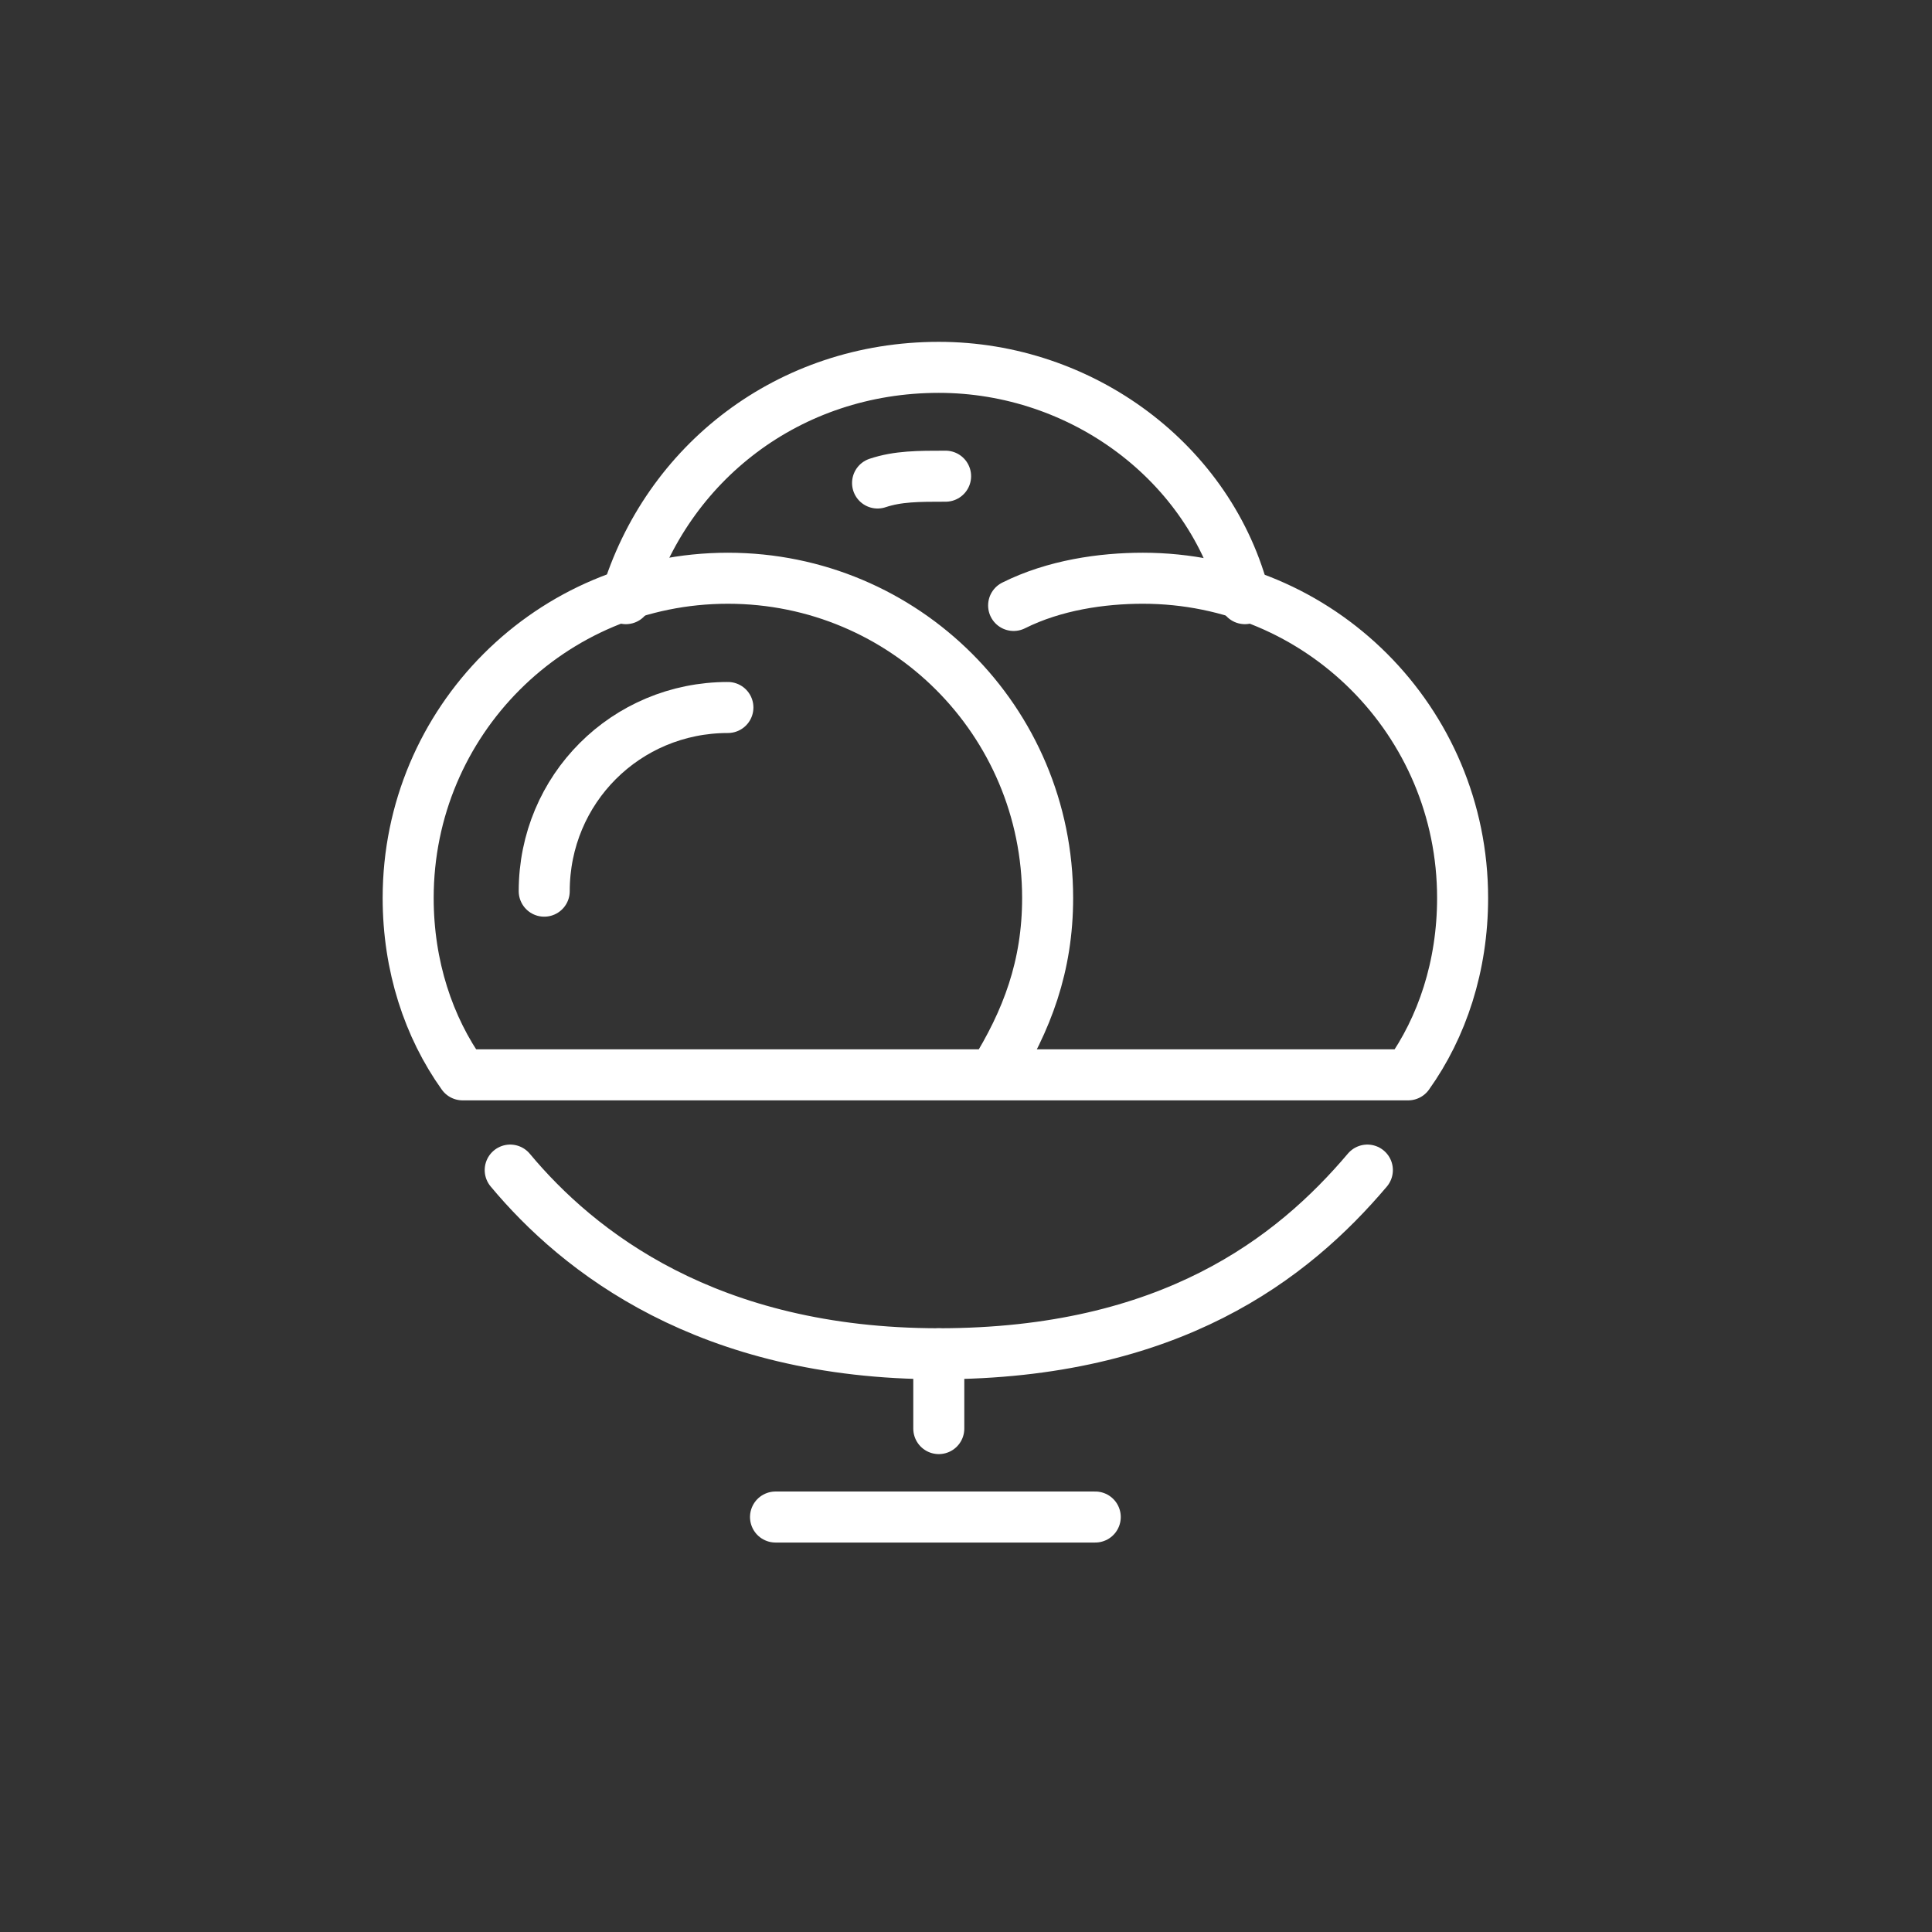
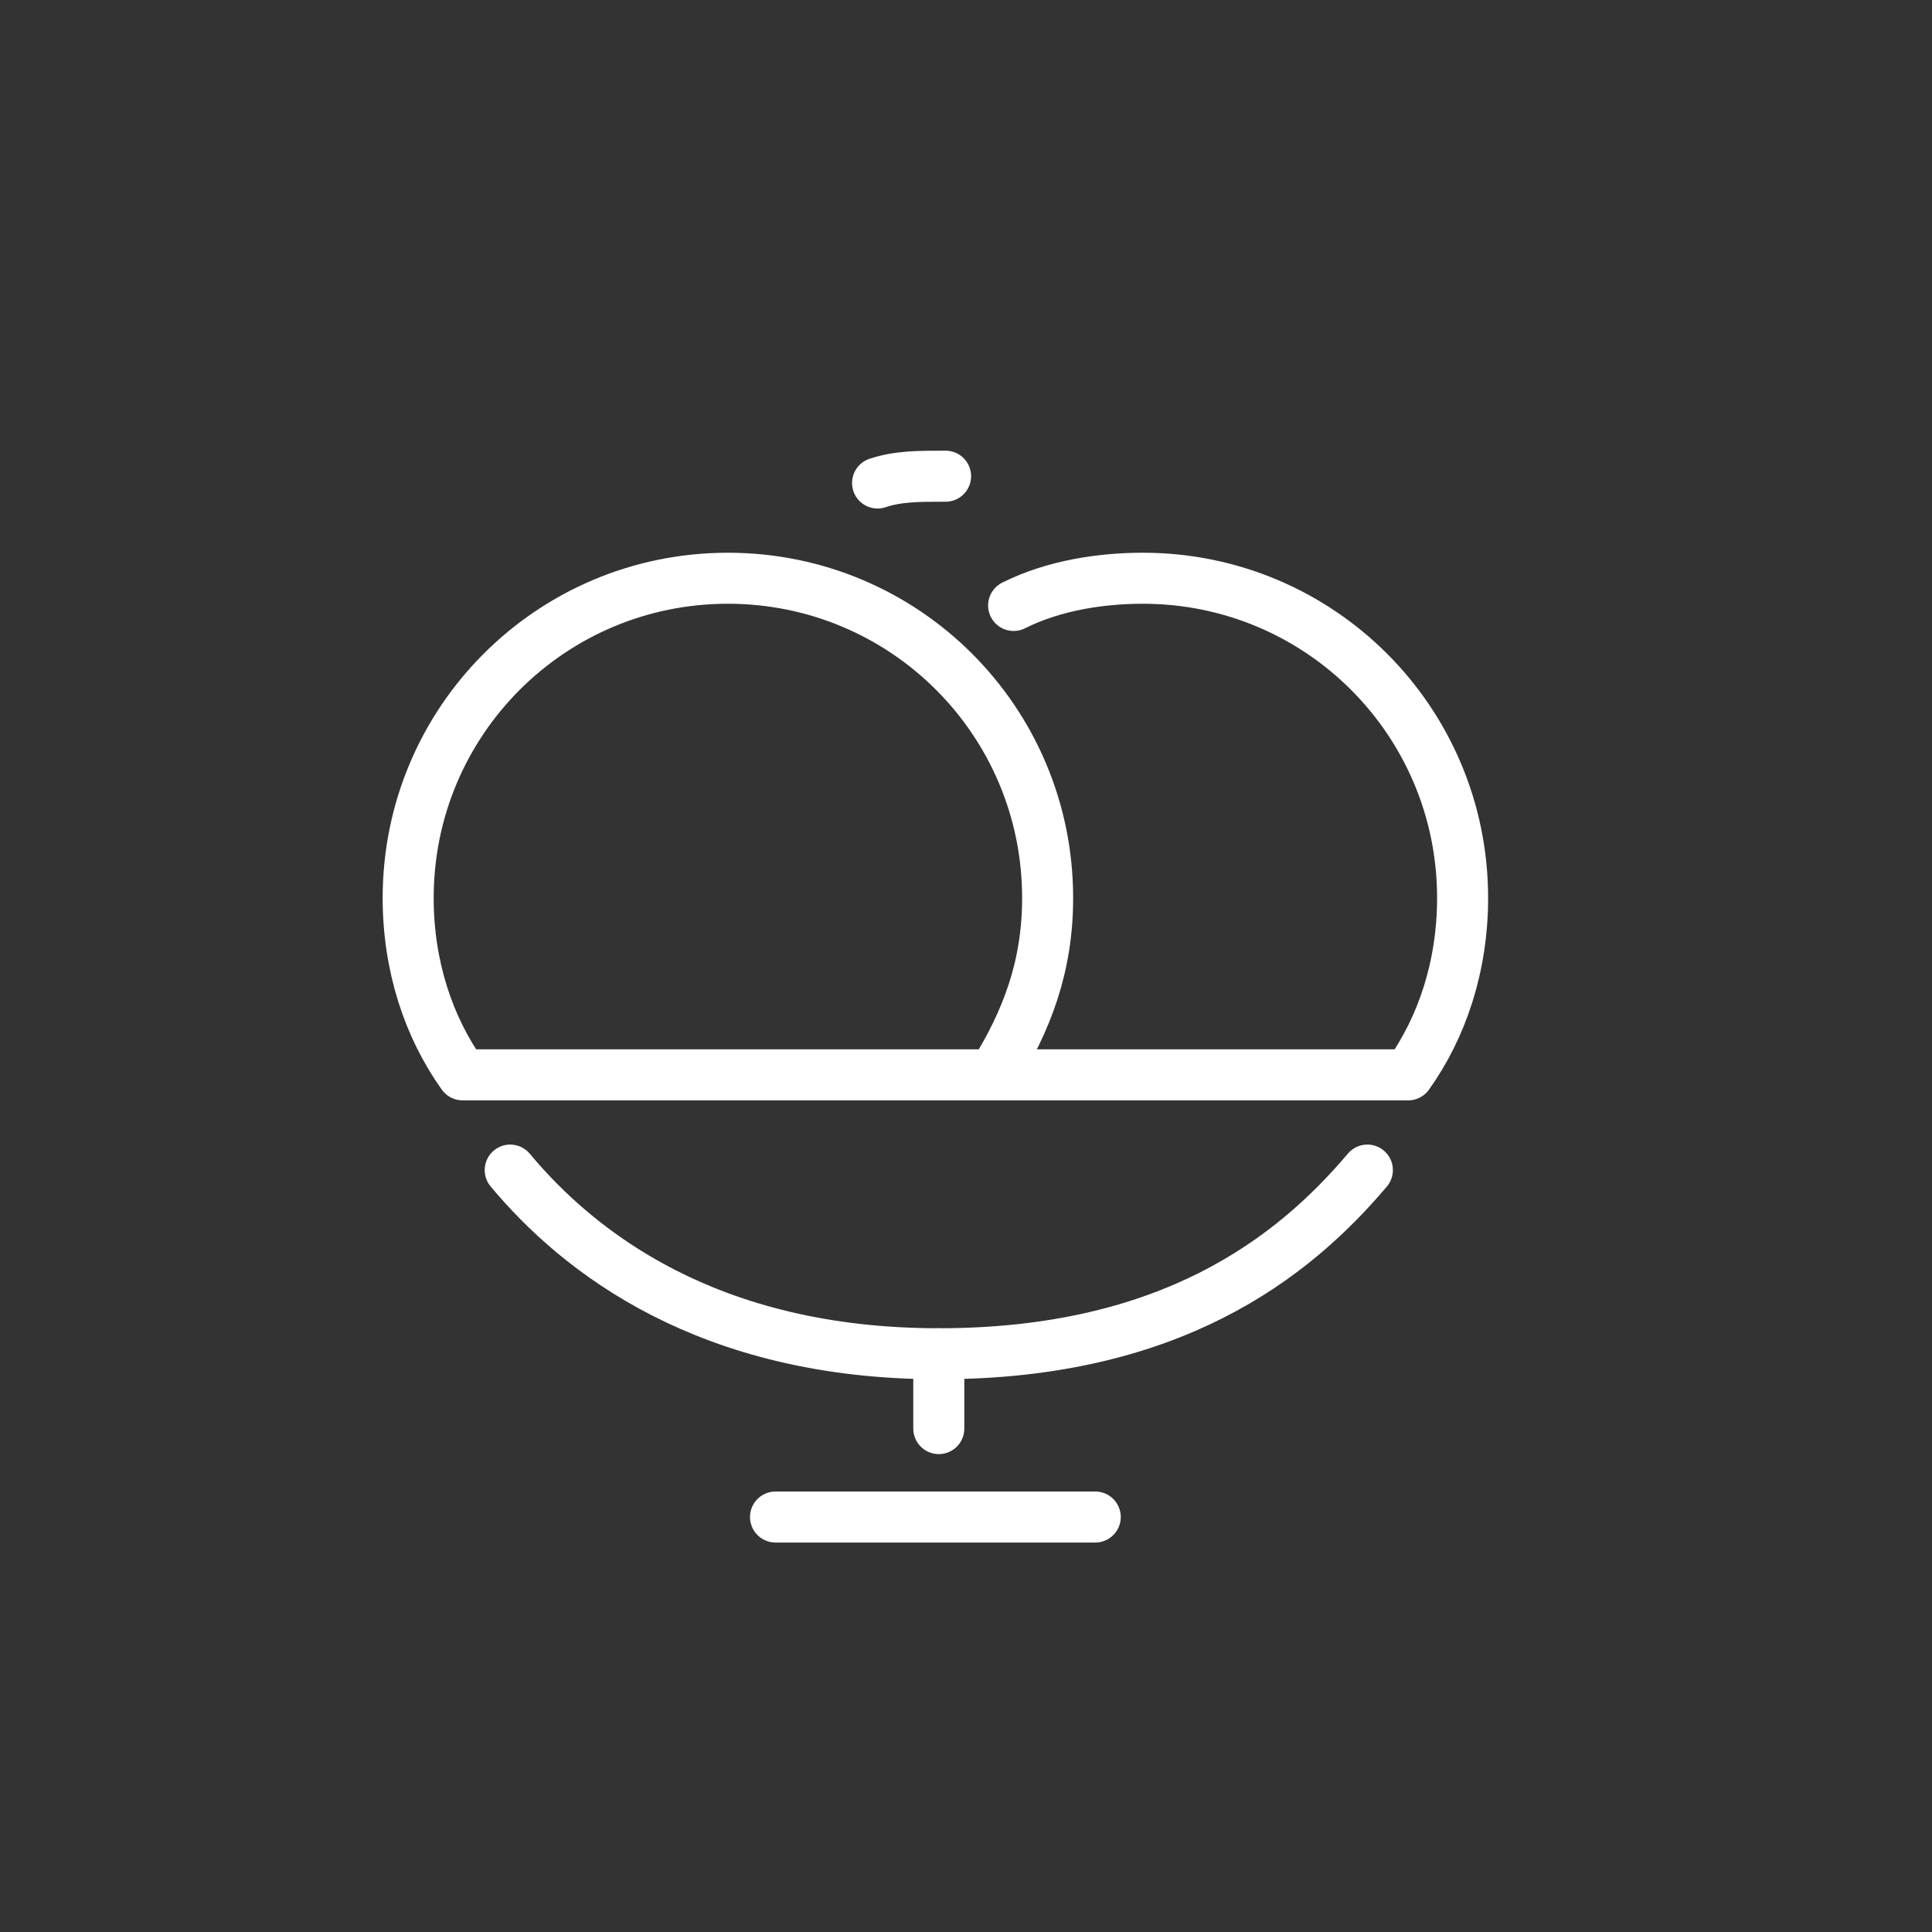
<svg xmlns="http://www.w3.org/2000/svg" version="1.1" id="Calque_1" x="0px" y="0px" viewBox="0 0 28.4 28.4" style="enable-background:new 0 0 28.4 28.4;" xml:space="preserve">
  <rect x="0" y="0" width="28.4" height="28.4" fill="#333333" stroke="none" />
  <style type="text/css">
	.st0{fill:none;stroke:#FFFFFF;stroke-width:0.75;stroke-linecap:round;stroke-linejoin:round;stroke-miterlimit:10;}
</style>
  <g>
    <line class="st0" x1="13.8" y1="19.9" x2="13.8" y2="21" />
    <line class="st0" x1="11.4" y1="22.3" x2="16.1" y2="22.3" />
    <g>
-       <path class="st0" d="M9.2,8.8c0.6-2,2.4-3.4,4.6-3.4c2.1,0,4,1.4,4.5,3.4" />
      <path class="st0" d="M12.9,7.1C13.2,7,13.5,7,13.9,7" />
    </g>
    <path class="st0" d="M14.9,8.9c0.6-0.3,1.3-0.4,1.9-0.4c2.6,0,4.7,2.1,4.7,4.7c0,1-0.3,1.9-0.8,2.6H6.8C6.3,15.1,6,14.2,6,13.2   c0-2.6,2.1-4.7,4.7-4.7c2.6,0,4.7,2.1,4.7,4.7c0,1-0.3,1.8-0.8,2.6" />
-     <path class="st0" d="M8,13.1c0-1.5,1.2-2.7,2.7-2.7" />
    <path class="st0" d="M7.5,17.2c1,1.2,2.9,2.7,6.3,2.7c3.4,0,5.2-1.4,6.3-2.7" />
  </g>
</svg>